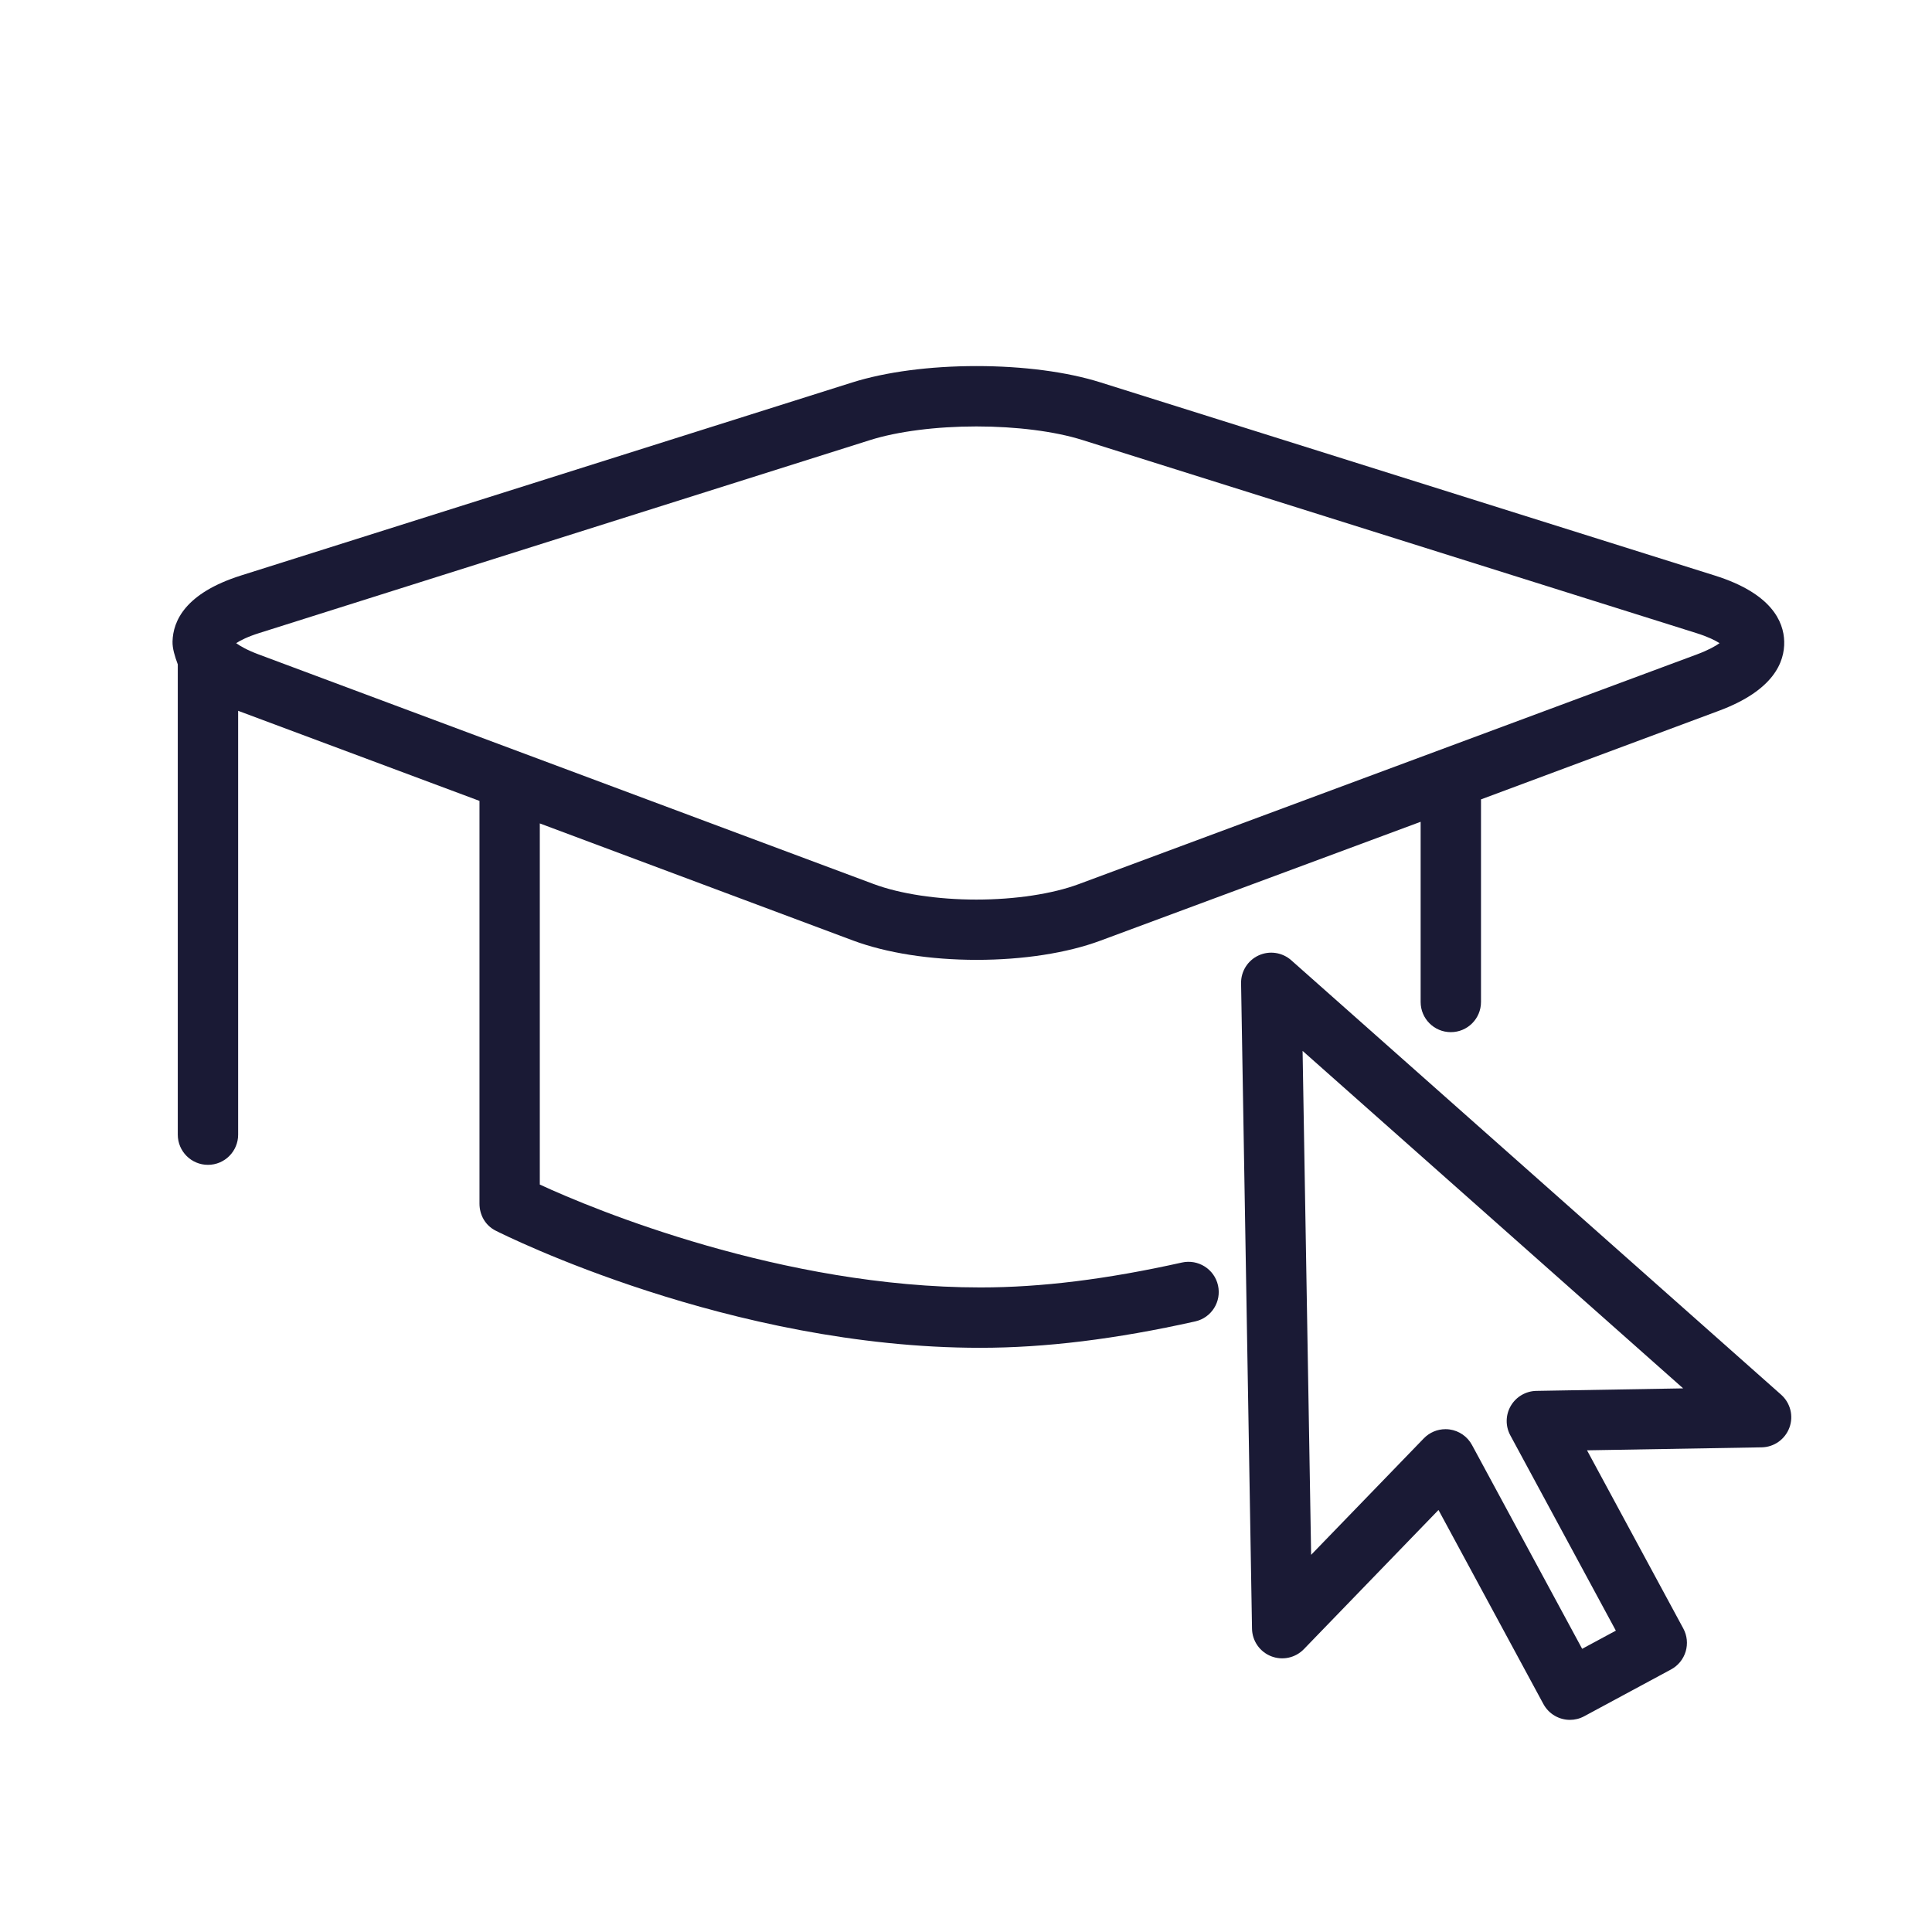
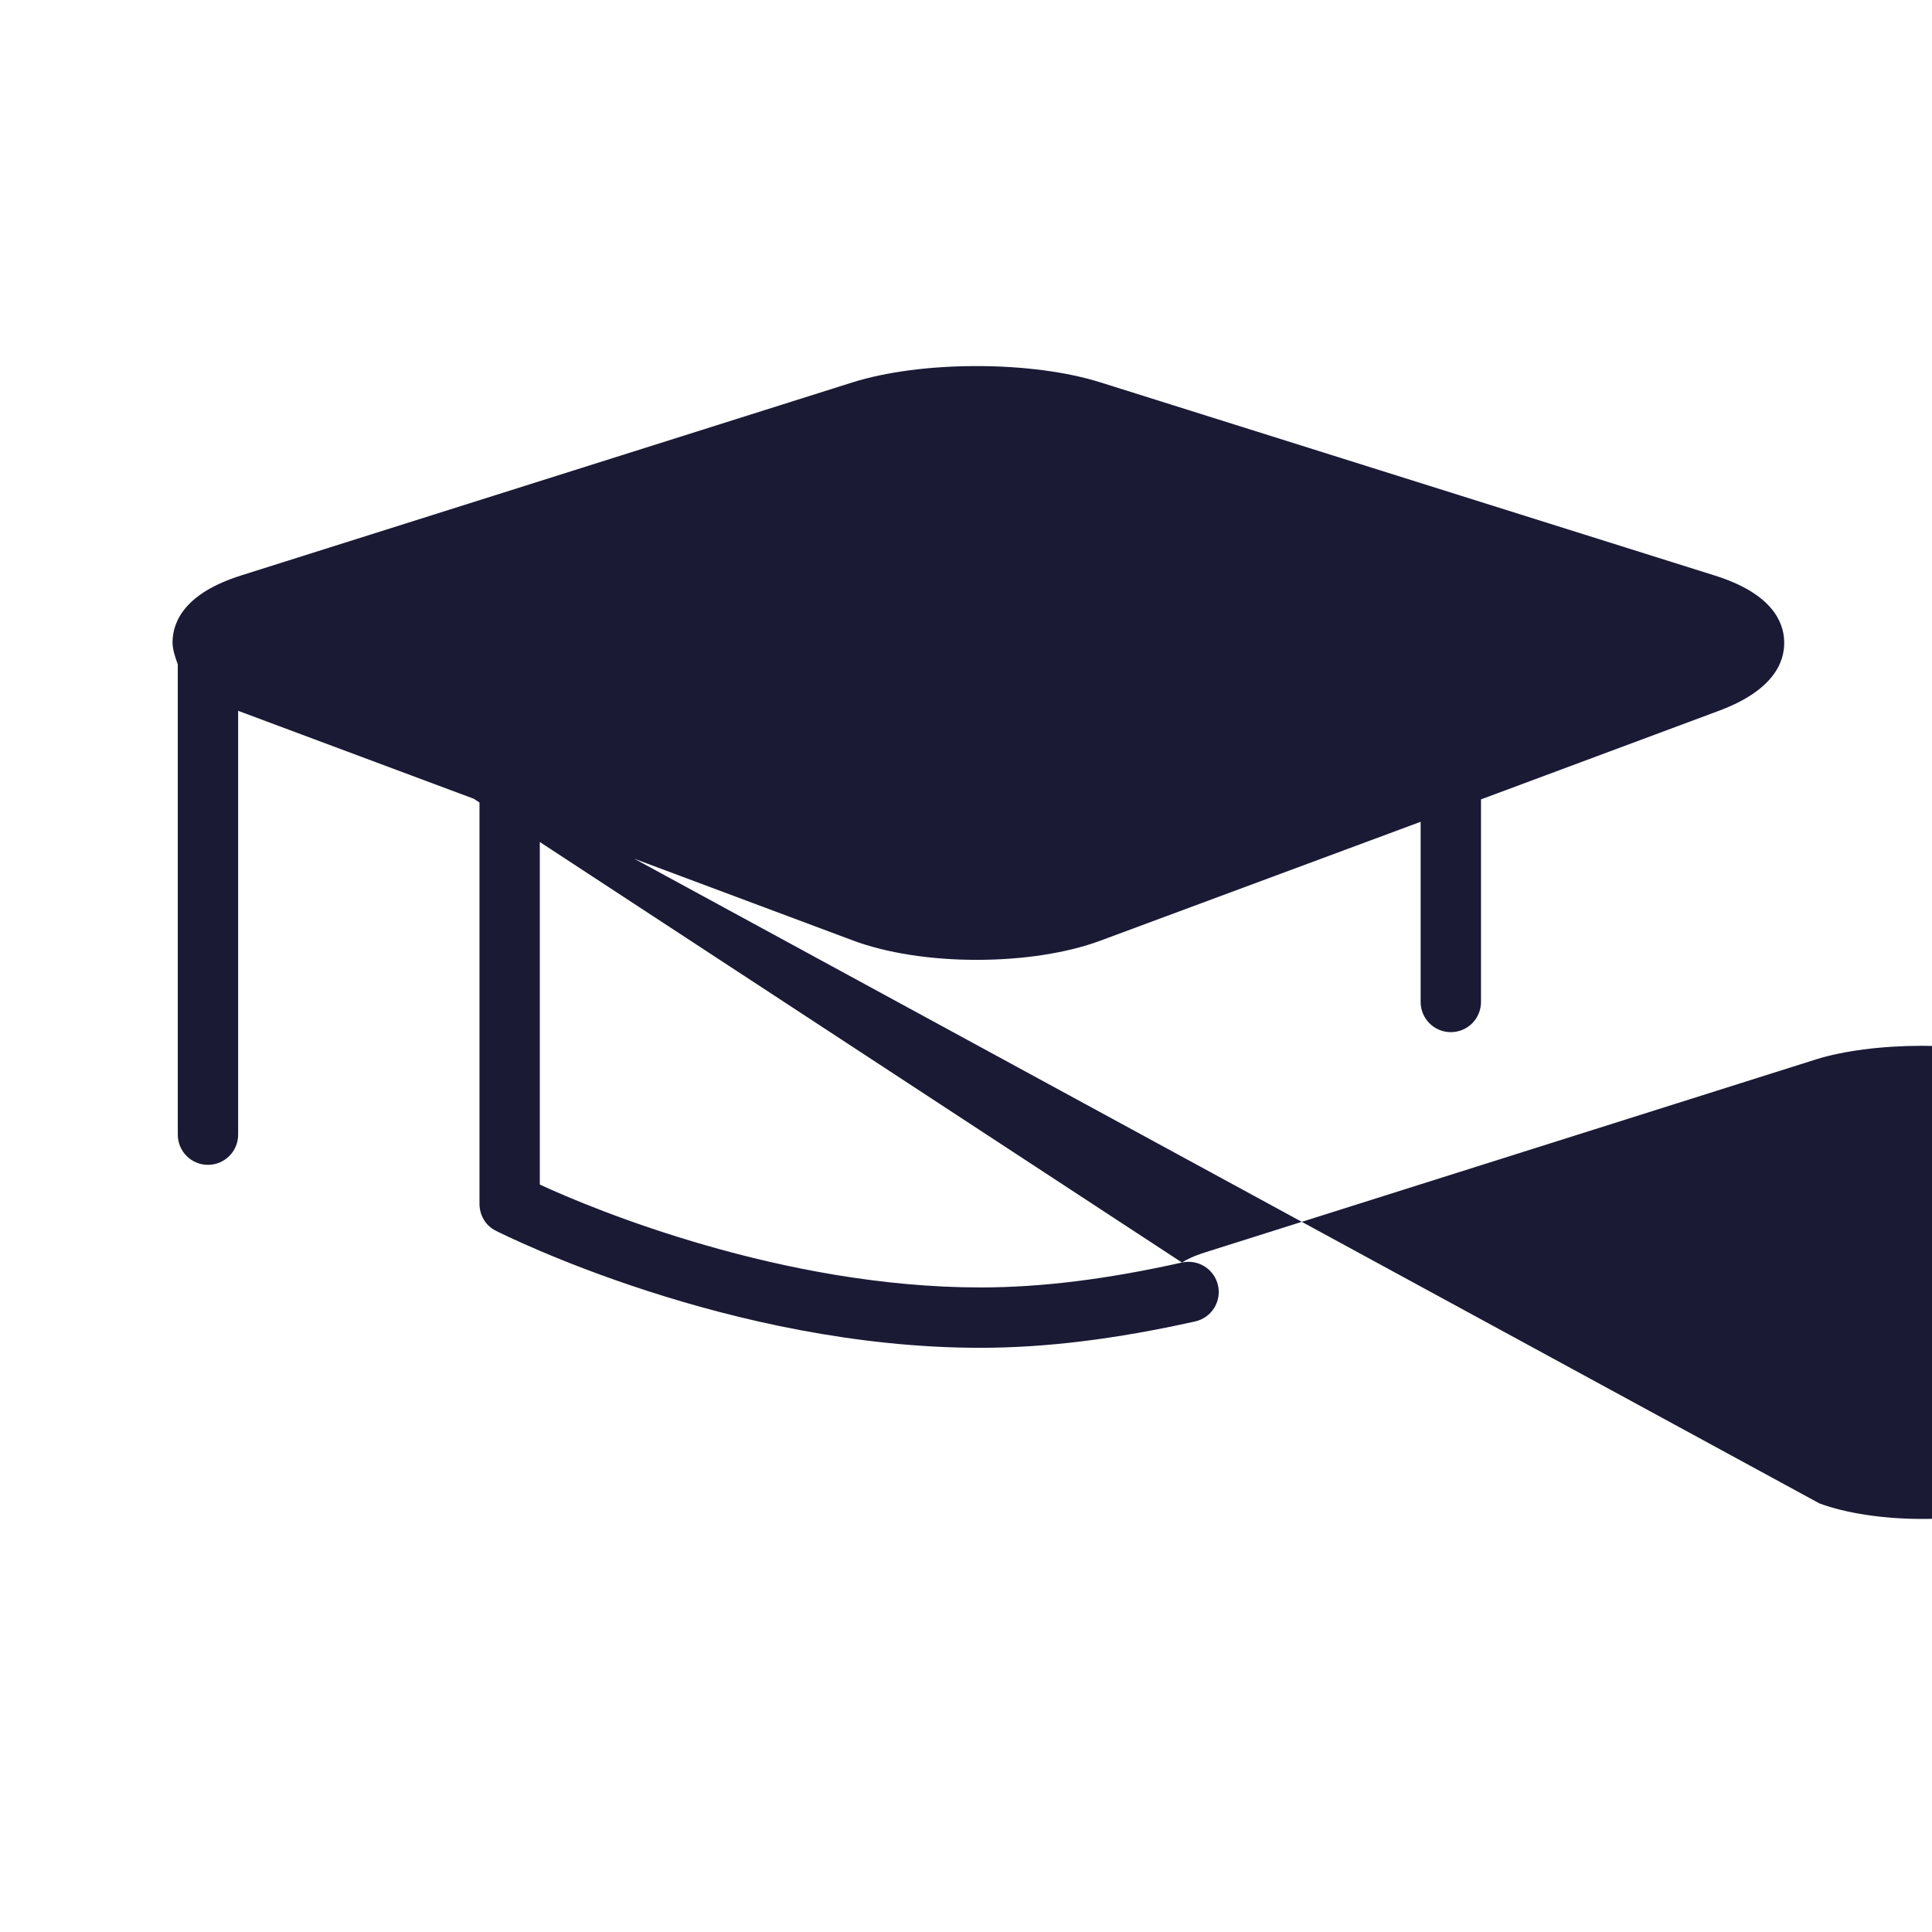
<svg xmlns="http://www.w3.org/2000/svg" version="1.1" id="Layer_1" x="0px" y="0px" viewBox="0 0 500 500" style="enable-background:new 0 0 500 500;" xml:space="preserve">
  <style type="text/css">
	.st0{fill:#1A1A35;}
</style>
  <g>
-     <path class="st0" d="M460.95,360.94L334.17,248.51c-2.32-2.05-5.63-2.54-8.44-1.25c-2.81,1.29-4.6,4.13-4.54,7.23l2.83,167.01   c0.05,3.16,2,5.97,4.94,7.13c2.94,1.16,6.28,0.44,8.48-1.83l34.84-36.02L399.43,441c1.41,2.61,4.1,4.1,6.87,4.1   c1.25,0,2.52-0.3,3.7-0.94l22.47-12.11c1.82-0.98,3.18-2.65,3.78-4.64c0.59-1.99,0.38-4.12-0.61-5.95l-24.92-46.12l45.19-0.77   c3.22-0.05,6.07-2.08,7.19-5.1C464.21,366.47,463.36,363.08,460.95,360.94z M397.61,359.96c-2.72,0.05-5.23,1.51-6.61,3.86   c-1.38,2.35-1.43,5.25-0.13,7.65l27.31,50.54l-8.72,4.7l-28.51-52.75c-1.18-2.19-3.34-3.68-5.8-4.02   c-0.36-0.05-0.71-0.07-1.06-0.07c-2.1,0-4.13,0.85-5.61,2.38l-29.16,30.14l-2.21-130.42l98.49,87.34L397.61,359.96z" />
-     <path class="st0" d="M305.89,326.74c-19.46,4.34-36.43,6.45-52.15,6.45c-51.28,0-99.99-20.11-114.04-26.63V213.1l81.05,30.3   c8.66,3.23,19.99,5.01,32.02,5.01c11.96,0,23.38-1.76,31.99-4.96l82.9-30.77v46.63c0,4.31,3.49,7.81,7.81,7.81s7.81-3.49,7.81-7.81   v-52.43l61.52-22.91c14.3-5.31,17.08-12.69,16.95-17.95c-0.13-5.26-3.38-12.48-17.93-17.06L284.76,98.95   c-8.64-2.72-20.02-4.21-32.04-4.21c-12.09,0-23.54,1.51-32.23,4.26L62.42,148.92c-14.54,4.59-17.63,11.83-17.77,17.09   c-0.05,1.78,0.58,3.82,1.36,5.93v121.71c0,4.31,3.49,7.81,7.81,7.81c4.31,0,7.81-3.49,7.81-7.81v-109.7c0,0.02,0.09,0.04,0.14,0.06   l62.32,23.26v104.24c0,2.95,1.53,5.64,4.16,6.97c2.45,1.24,60.71,30.33,125.43,30.33c16.87,0,35.05-2.23,55.64-6.83   c4.21-0.94,6.84-5.11,5.9-9.32C314.28,328.45,310.09,325.81,305.89,326.74z M61.12,166.45c1.11-0.73,3.01-1.69,6-2.63l158.06-49.93   c7.1-2.24,17.13-3.53,27.52-3.53c10.32,0,20.29,1.27,27.35,3.49l159.02,50.01c2.95,0.93,4.84,1.87,5.95,2.59   c-1.08,0.77-2.92,1.81-5.81,2.89l-160.06,59.48c-6.81,2.53-16.46,3.99-26.46,3.99c-10.06,0-19.76-1.47-26.61-4.03L66.98,169.38   C64.04,168.29,62.2,167.23,61.12,166.45z" />
+     <path class="st0" d="M305.89,326.74c-19.46,4.34-36.43,6.45-52.15,6.45c-51.28,0-99.99-20.11-114.04-26.63V213.1l81.05,30.3   c8.66,3.23,19.99,5.01,32.02,5.01c11.96,0,23.38-1.76,31.99-4.96l82.9-30.77v46.63c0,4.31,3.49,7.81,7.81,7.81s7.81-3.49,7.81-7.81   v-52.43l61.52-22.91c14.3-5.31,17.08-12.69,16.95-17.95c-0.13-5.26-3.38-12.48-17.93-17.06L284.76,98.95   c-8.64-2.72-20.02-4.21-32.04-4.21c-12.09,0-23.54,1.51-32.23,4.26L62.42,148.92c-14.54,4.59-17.63,11.83-17.77,17.09   c-0.05,1.78,0.58,3.82,1.36,5.93v121.71c0,4.31,3.49,7.81,7.81,7.81c4.31,0,7.81-3.49,7.81-7.81v-109.7c0,0.02,0.09,0.04,0.14,0.06   l62.32,23.26v104.24c0,2.95,1.53,5.64,4.16,6.97c2.45,1.24,60.71,30.33,125.43,30.33c16.87,0,35.05-2.23,55.64-6.83   c4.21-0.94,6.84-5.11,5.9-9.32C314.28,328.45,310.09,325.81,305.89,326.74z c1.11-0.73,3.01-1.69,6-2.63l158.06-49.93   c7.1-2.24,17.13-3.53,27.52-3.53c10.32,0,20.29,1.27,27.35,3.49l159.02,50.01c2.95,0.93,4.84,1.87,5.95,2.59   c-1.08,0.77-2.92,1.81-5.81,2.89l-160.06,59.48c-6.81,2.53-16.46,3.99-26.46,3.99c-10.06,0-19.76-1.47-26.61-4.03L66.98,169.38   C64.04,168.29,62.2,167.23,61.12,166.45z" />
  </g>
</svg>